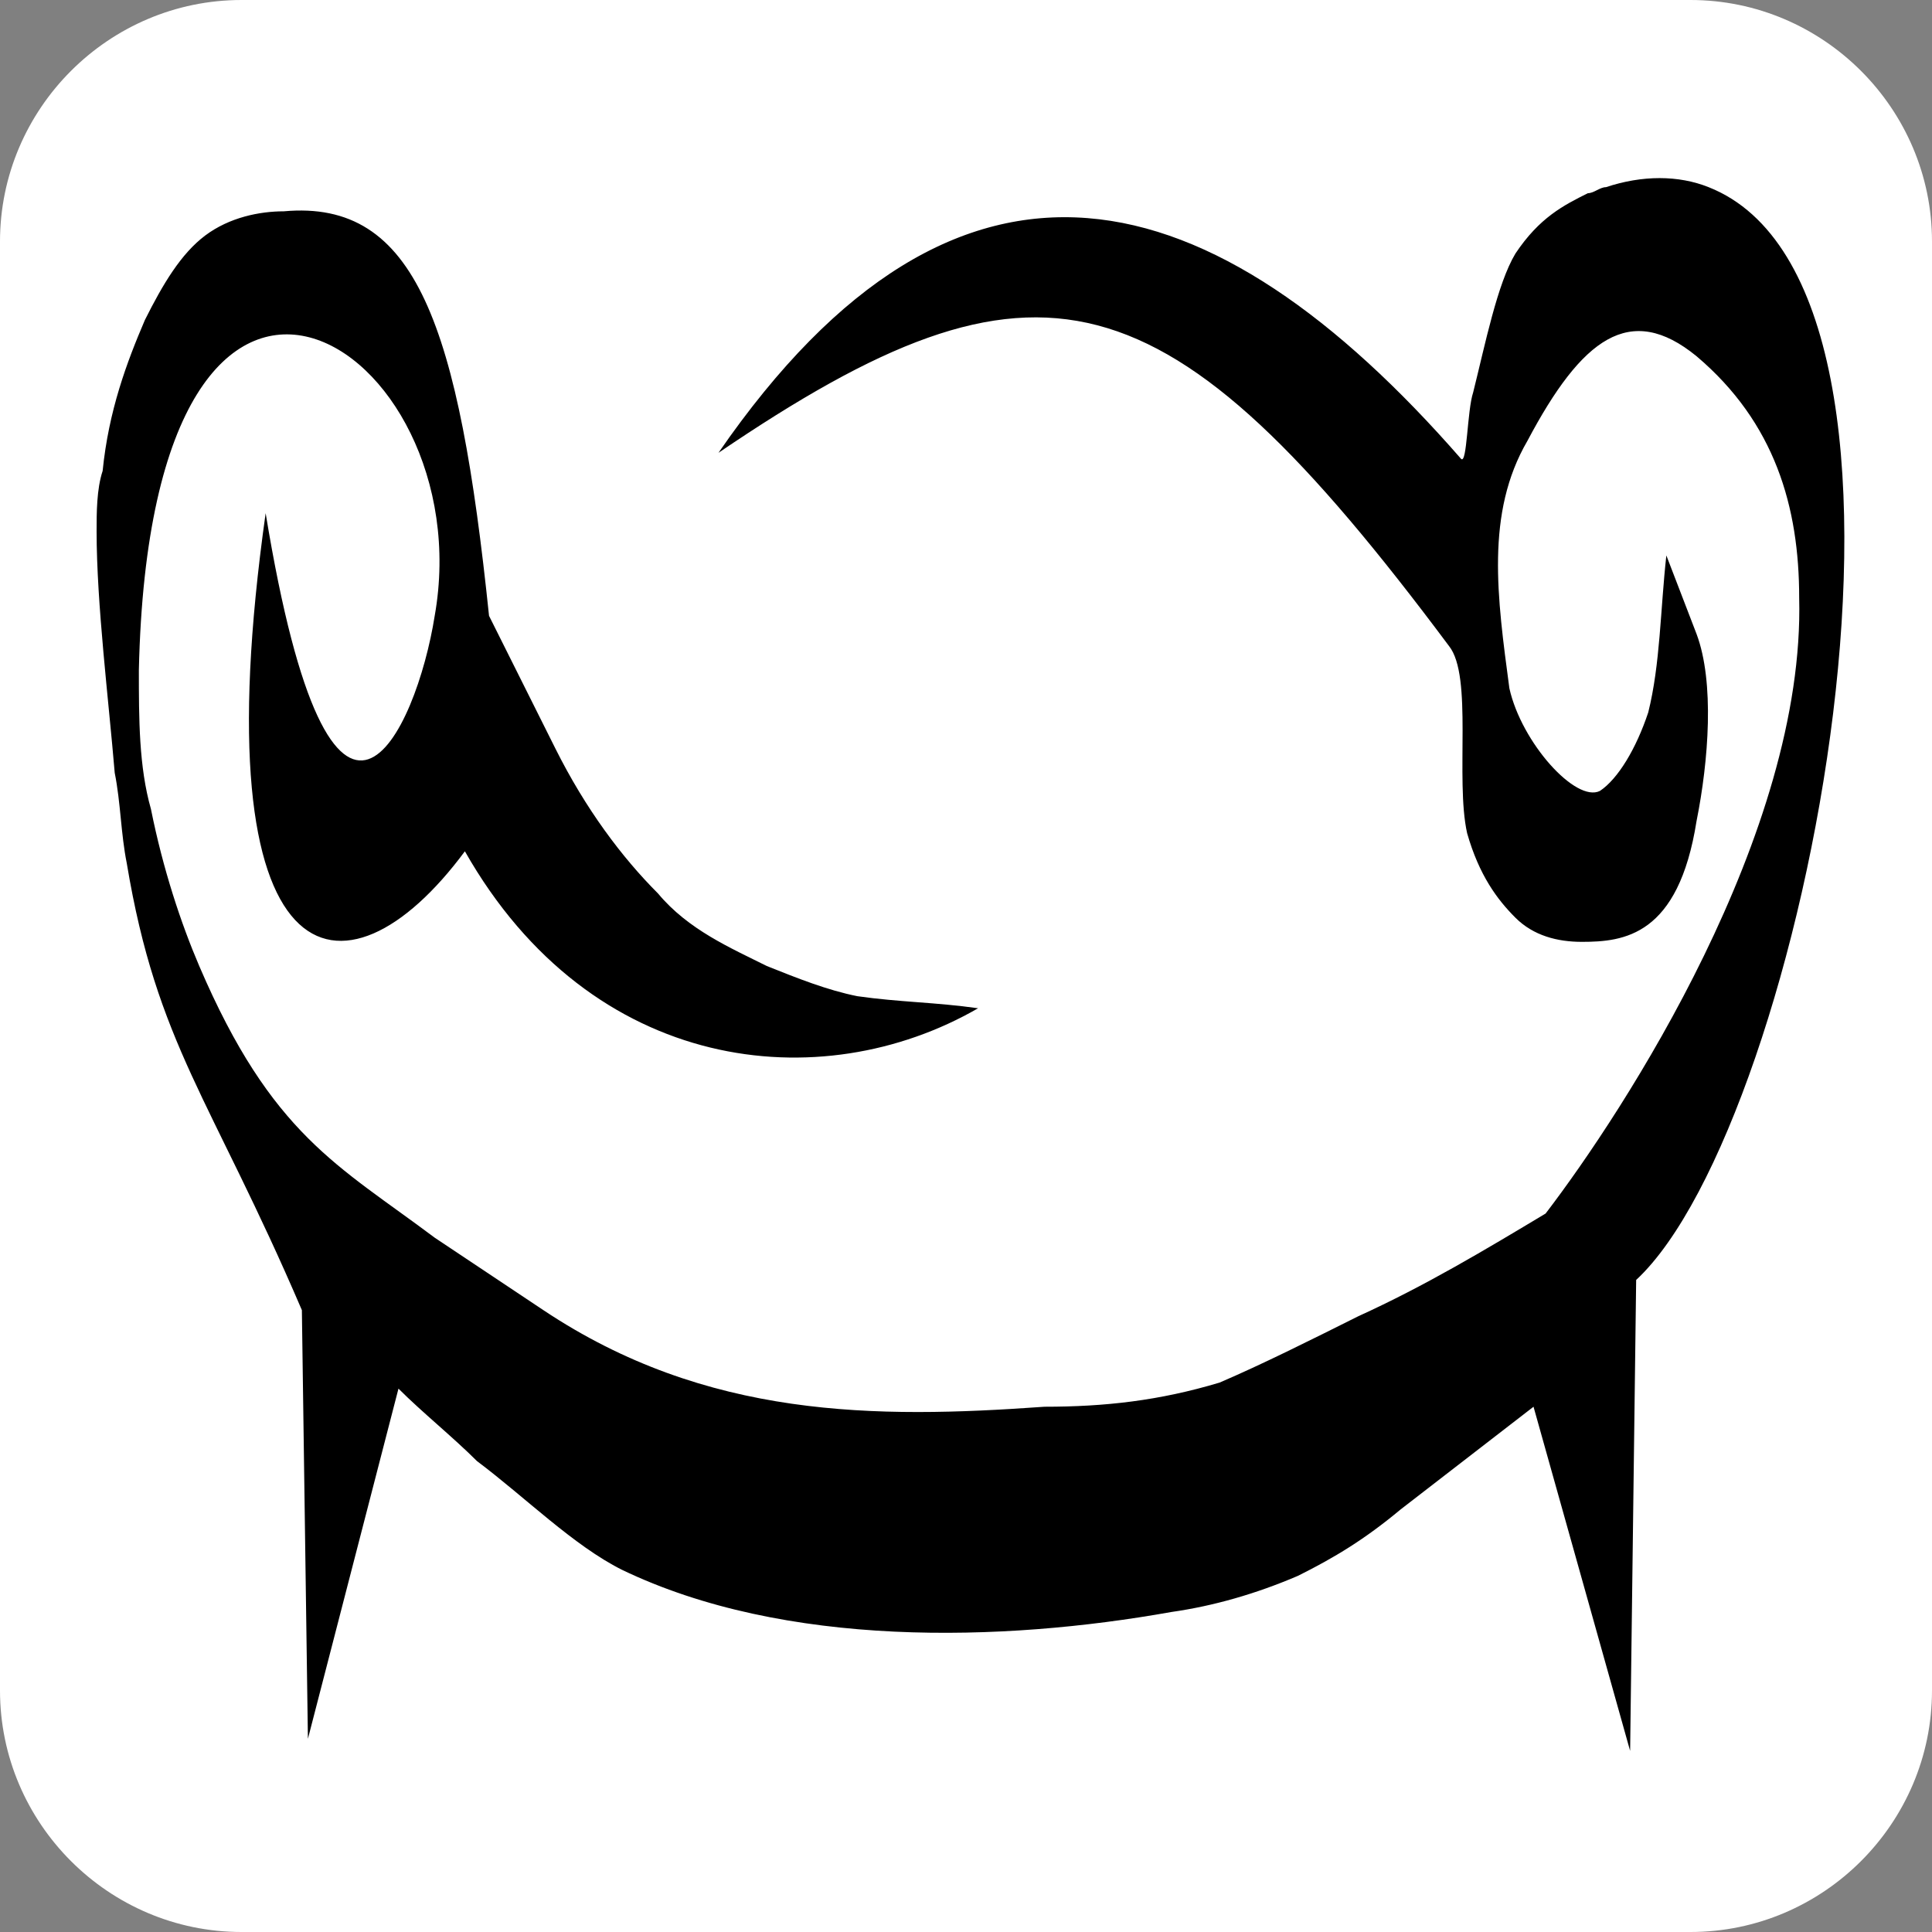
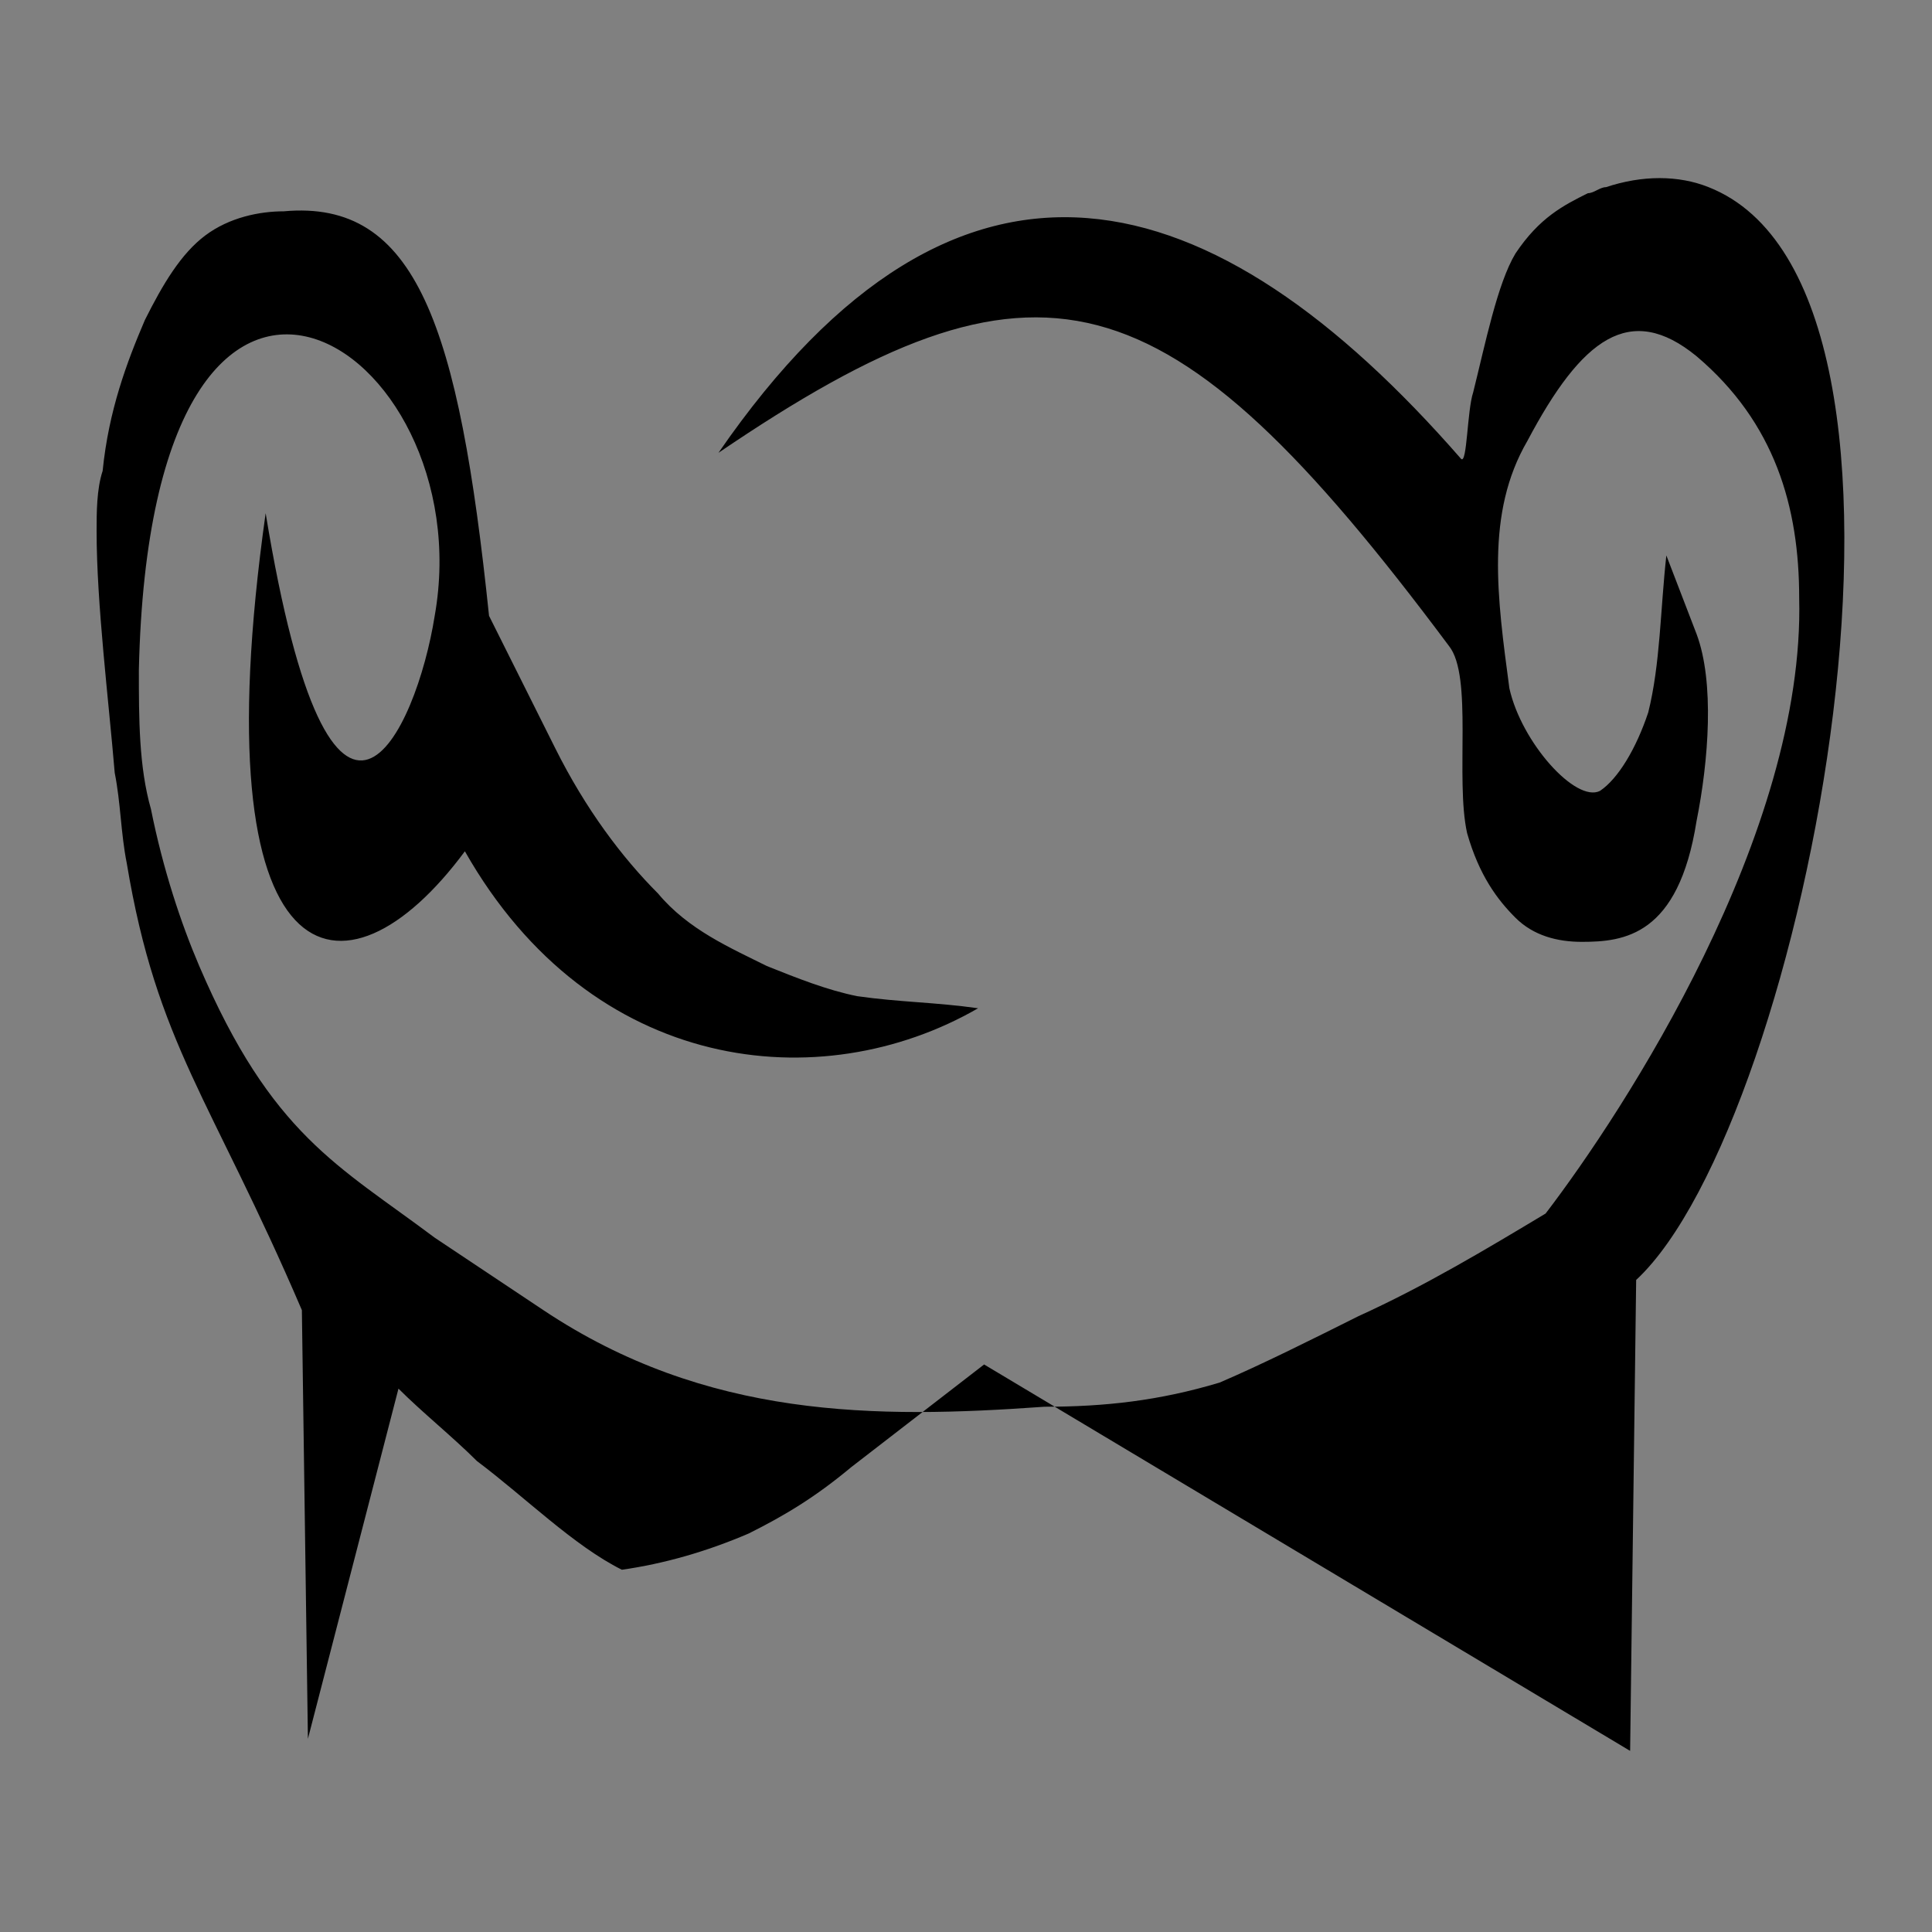
<svg xmlns="http://www.w3.org/2000/svg" version="1.1" x="0px" y="0px" viewBox="0 0 32 32" style="enable-background:new 0 0 32 32;" xml:space="preserve">
  <rect x="0" y="0" width="32" height="32" fill="#808080" stroke="none" />
  <style type="text/css">
	.st0{fill-rule:evenodd;clip-rule:evenodd;fill:#FFFFFF;}
	.st1{fill-rule:evenodd;clip-rule:evenodd;}
</style>
  <g id="Слой_1">
-     <path class="st0" d="M28,32H4c-2.2,0-4-1.8-4-4V4c0-2.2,1.8-4,4-4h24c2.2,0,4,1.8,4,4v24C32,30.2,30.2,32,28,32z" />
-     <path class="st1" d="M11.9,7.5c5.3-3.6,7.4-3.1,12.1,3.2c0.4,0.5,0.1,2.2,0.3,3.1c0.2,0.7,0.5,1.1,0.8,1.4c0.3,0.3,0.7,0.4,1.1,0.4   c0.7,0,1.6-0.1,1.9-2c0.2-1,0.3-2.3,0-3.1l-0.5-1.3c-0.1,0.9-0.1,1.8-0.3,2.6c-0.2,0.6-0.5,1.1-0.8,1.3c-0.4,0.2-1.3-0.8-1.5-1.7   c-0.2-1.5-0.4-2.9,0.3-4.1c0.9-1.7,1.7-2.3,2.8-1.4c1.3,1.1,1.7,2.5,1.7,4c0.1,3.9-2.9,8.5-4.2,10.2c-1,0.6-2,1.2-3.1,1.7   c-0.8,0.4-1.6,0.8-2.3,1.1c-1,0.3-1.9,0.4-2.9,0.4c-2.8,0.2-5.6,0.2-8.3-1.6l-1.8-1.2c-1.6-1.2-2.7-1.7-3.9-4.5   c-0.3-0.7-0.6-1.6-0.8-2.6c-0.2-0.7-0.2-1.5-0.2-2.3C2.5,2.1,8,5.7,7.2,10.2c-0.3,1.9-1.7,5-2.8-1.7c-1.1,7.8,1.3,8.3,3.3,5.6   c2.1,3.7,5.9,4.1,8.5,2.6c-0.7-0.1-1.3-0.1-2-0.2c-0.5-0.1-1-0.3-1.5-0.5c-0.6-0.3-1.3-0.6-1.8-1.2c-0.6-0.6-1.2-1.4-1.7-2.4   l-1.1-2.2C7.6,5.4,6.9,3.3,4.7,3.5c-0.4,0-0.9,0.1-1.3,0.4C3,4.2,2.7,4.7,2.4,5.3C2.1,6,1.8,6.8,1.7,7.8c-0.1,0.3-0.1,0.7-0.1,1   c0,1.2,0.2,2.8,0.3,4c0.1,0.5,0.1,1,0.2,1.5c0.5,3,1.4,3.9,2.9,7.4l0.1,7.1L6.6,23c0.4,0.4,0.9,0.8,1.3,1.2   c0.8,0.6,1.6,1.4,2.4,1.8c2.7,1.3,6.3,1.2,9.1,0.7c0.7-0.1,1.4-0.3,2.1-0.6c0.6-0.3,1.1-0.6,1.7-1.1l2.2-1.7L27,29l0.1-7.8   c2.8-2.6,5.5-16.4,1.2-18.1c-0.5-0.2-1.1-0.2-1.7,0c-0.1,0-0.2,0.1-0.3,0.1c-0.4,0.2-0.8,0.4-1.2,1c-0.3,0.5-0.5,1.5-0.7,2.3   c-0.1,0.3-0.1,1.2-0.2,1.1C20.1,2.9,15.9,1.7,11.9,7.5L11.9,7.5z" />
+     <path class="st1" d="M11.9,7.5c5.3-3.6,7.4-3.1,12.1,3.2c0.4,0.5,0.1,2.2,0.3,3.1c0.2,0.7,0.5,1.1,0.8,1.4c0.3,0.3,0.7,0.4,1.1,0.4   c0.7,0,1.6-0.1,1.9-2c0.2-1,0.3-2.3,0-3.1l-0.5-1.3c-0.1,0.9-0.1,1.8-0.3,2.6c-0.2,0.6-0.5,1.1-0.8,1.3c-0.4,0.2-1.3-0.8-1.5-1.7   c-0.2-1.5-0.4-2.9,0.3-4.1c0.9-1.7,1.7-2.3,2.8-1.4c1.3,1.1,1.7,2.5,1.7,4c0.1,3.9-2.9,8.5-4.2,10.2c-1,0.6-2,1.2-3.1,1.7   c-0.8,0.4-1.6,0.8-2.3,1.1c-1,0.3-1.9,0.4-2.9,0.4c-2.8,0.2-5.6,0.2-8.3-1.6l-1.8-1.2c-1.6-1.2-2.7-1.7-3.9-4.5   c-0.3-0.7-0.6-1.6-0.8-2.6c-0.2-0.7-0.2-1.5-0.2-2.3C2.5,2.1,8,5.7,7.2,10.2c-0.3,1.9-1.7,5-2.8-1.7c-1.1,7.8,1.3,8.3,3.3,5.6   c2.1,3.7,5.9,4.1,8.5,2.6c-0.7-0.1-1.3-0.1-2-0.2c-0.5-0.1-1-0.3-1.5-0.5c-0.6-0.3-1.3-0.6-1.8-1.2c-0.6-0.6-1.2-1.4-1.7-2.4   l-1.1-2.2C7.6,5.4,6.9,3.3,4.7,3.5c-0.4,0-0.9,0.1-1.3,0.4C3,4.2,2.7,4.7,2.4,5.3C2.1,6,1.8,6.8,1.7,7.8c-0.1,0.3-0.1,0.7-0.1,1   c0,1.2,0.2,2.8,0.3,4c0.1,0.5,0.1,1,0.2,1.5c0.5,3,1.4,3.9,2.9,7.4l0.1,7.1L6.6,23c0.4,0.4,0.9,0.8,1.3,1.2   c0.8,0.6,1.6,1.4,2.4,1.8c0.7-0.1,1.4-0.3,2.1-0.6c0.6-0.3,1.1-0.6,1.7-1.1l2.2-1.7L27,29l0.1-7.8   c2.8-2.6,5.5-16.4,1.2-18.1c-0.5-0.2-1.1-0.2-1.7,0c-0.1,0-0.2,0.1-0.3,0.1c-0.4,0.2-0.8,0.4-1.2,1c-0.3,0.5-0.5,1.5-0.7,2.3   c-0.1,0.3-0.1,1.2-0.2,1.1C20.1,2.9,15.9,1.7,11.9,7.5L11.9,7.5z" />
  </g>
  <g id="Слой_2">
</g>
</svg>